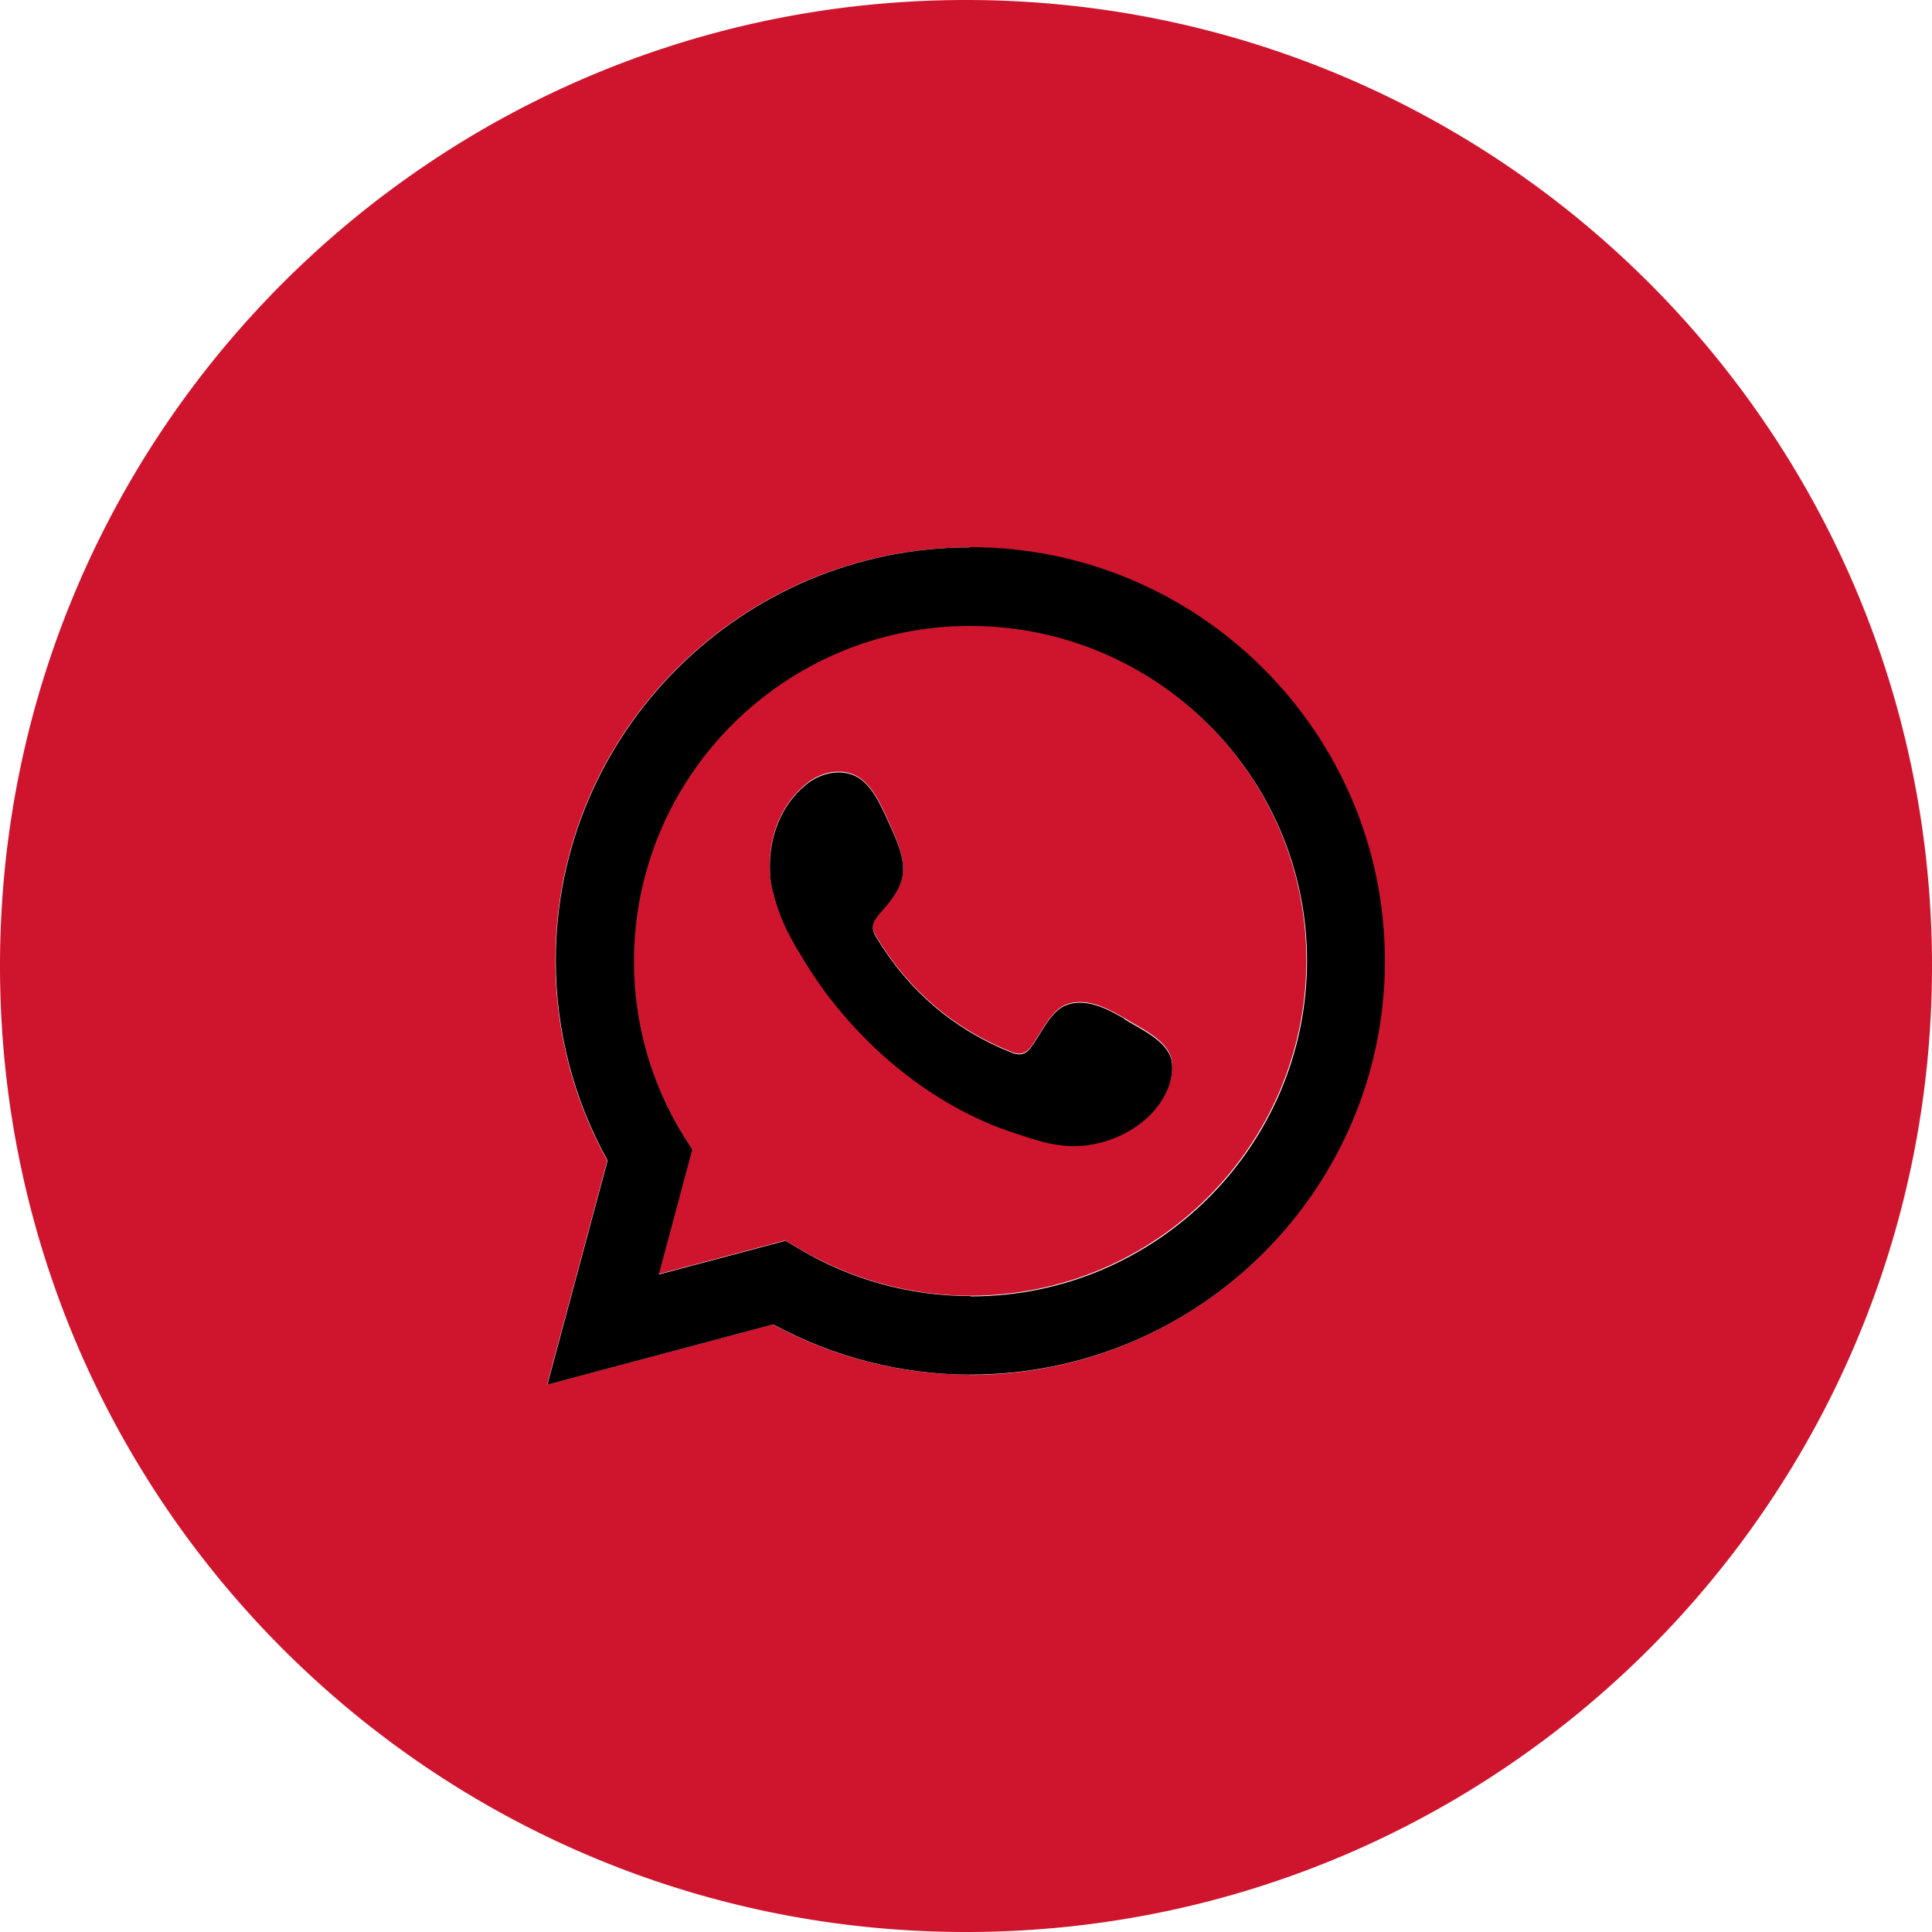
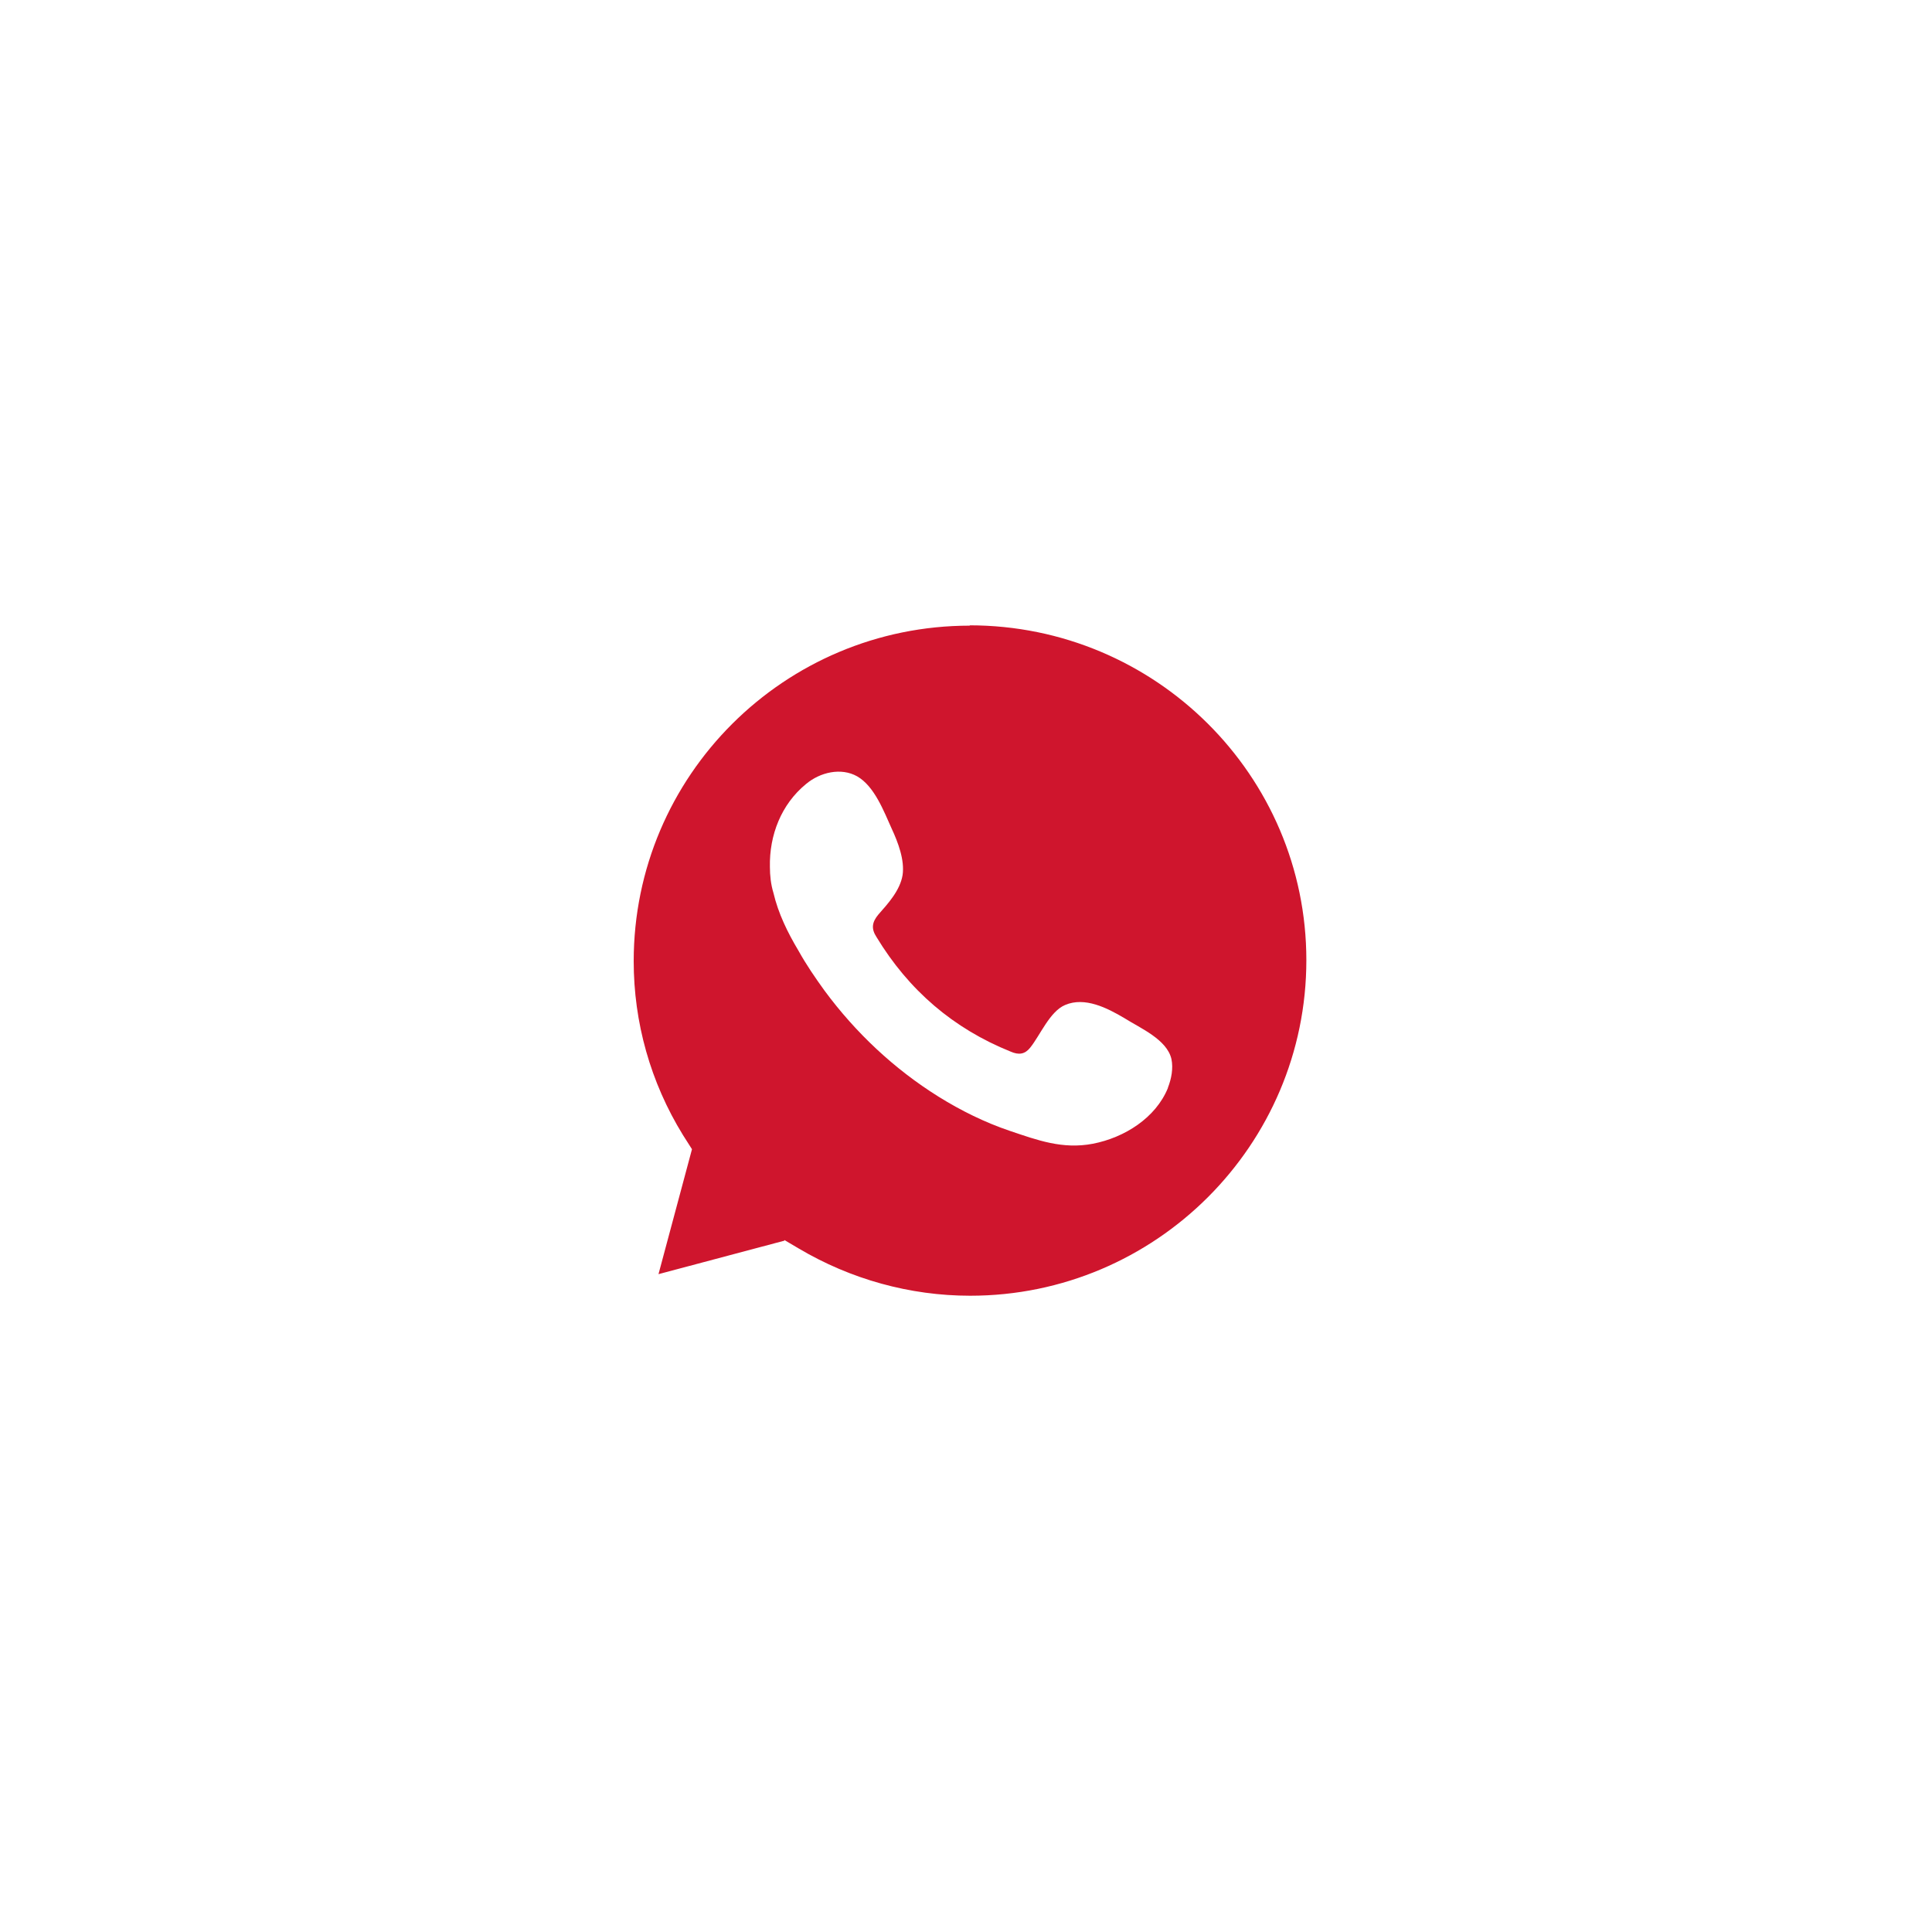
<svg xmlns="http://www.w3.org/2000/svg" id="whatsapp" viewBox="0 0 60 60">
  <defs>
    <style>.cls-1{fill:#cf152d}</style>
  </defs>
  <g id="whatsapp-2">
    <path class="cls-1" d="M30.12 19.43c-5.76 0-10.44 4.66-10.44 10.42 0 1.9.52 3.76 1.53 5.4l.28.44-1.04 3.88 3.91-1.04v-.02l.44.26c1.62.96 3.46 1.47 5.33 1.47 5.76 0 10.44-4.68 10.44-10.42s-4.69-10.4-10.46-10.4zm6.15 14.36c-.38.93-1.35 1.54-2.33 1.73-.94.18-1.72-.11-2.58-.4-.77-.26-1.52-.63-2.21-1.06-1.38-.86-2.58-1.99-3.54-3.29-.29-.4-.57-.81-.81-1.24-.34-.57-.63-1.16-.78-1.8-.08-.26-.11-.54-.11-.81-.02-.98.35-1.94 1.12-2.57.44-.37 1.09-.52 1.59-.24.54.31.83 1.09 1.07 1.62.2.43.41.98.34 1.45-.08.47-.44.87-.75 1.22-.2.24-.23.44-.06.7 1 1.65 2.38 2.84 4.17 3.56.25.11.44.08.6-.12.31-.38.61-1.13 1.09-1.33.61-.26 1.3.09 1.84.41.49.31 1.32.66 1.46 1.27.06.29 0 .61-.11.89z" />
-     <path class="cls-1" d="M30 0C13.43 0 0 13.43 0 30s13.43 30 30 30 30-13.43 30-30S46.57 0 30 0zm.12 42.69c-2.13 0-4.23-.54-6.12-1.56L16.99 43l1.87-6.96a12.775 12.775 0 01-1.61-6.21c0-7.07 5.76-12.83 12.86-12.83s12.88 5.77 12.88 12.85S37.21 42.7 30.11 42.7z" />
-     <path d="M34.92 31.64c-.54-.32-1.23-.67-1.84-.41-.48.2-.78.95-1.09 1.33-.15.2-.35.23-.6.12-1.79-.72-3.17-1.91-4.17-3.56-.17-.26-.14-.46.06-.7.31-.35.67-.75.75-1.22.08-.47-.14-1.02-.34-1.45-.25-.54-.54-1.32-1.07-1.62-.51-.28-1.15-.12-1.59.24-.77.63-1.13 1.59-1.12 2.57 0 .28.03.55.11.81.15.64.44 1.24.78 1.8.25.43.52.84.81 1.24.97 1.3 2.16 2.43 3.54 3.29.69.43 1.44.8 2.21 1.06.86.29 1.64.58 2.58.4.98-.18 1.95-.8 2.33-1.73.11-.28.17-.6.11-.89-.14-.61-.97-.96-1.46-1.27z" />
-     <path d="M30.12 17c-7.1 0-12.86 5.77-12.86 12.83 0 2.17.55 4.3 1.61 6.21L17 43l7.01-1.87c1.89 1.02 3.99 1.56 6.12 1.56 7.1 0 12.88-5.77 12.88-12.85s-5.78-12.85-12.88-12.85zm.02 23.25c-1.87 0-3.71-.5-5.33-1.47l-.44-.26v.02l-3.91 1.04 1.04-3.88-.28-.44c-1.01-1.64-1.53-3.5-1.53-5.4 0-5.75 4.68-10.42 10.44-10.42s10.46 4.66 10.46 10.4-4.68 10.42-10.44 10.42z" />
  </g>
</svg>